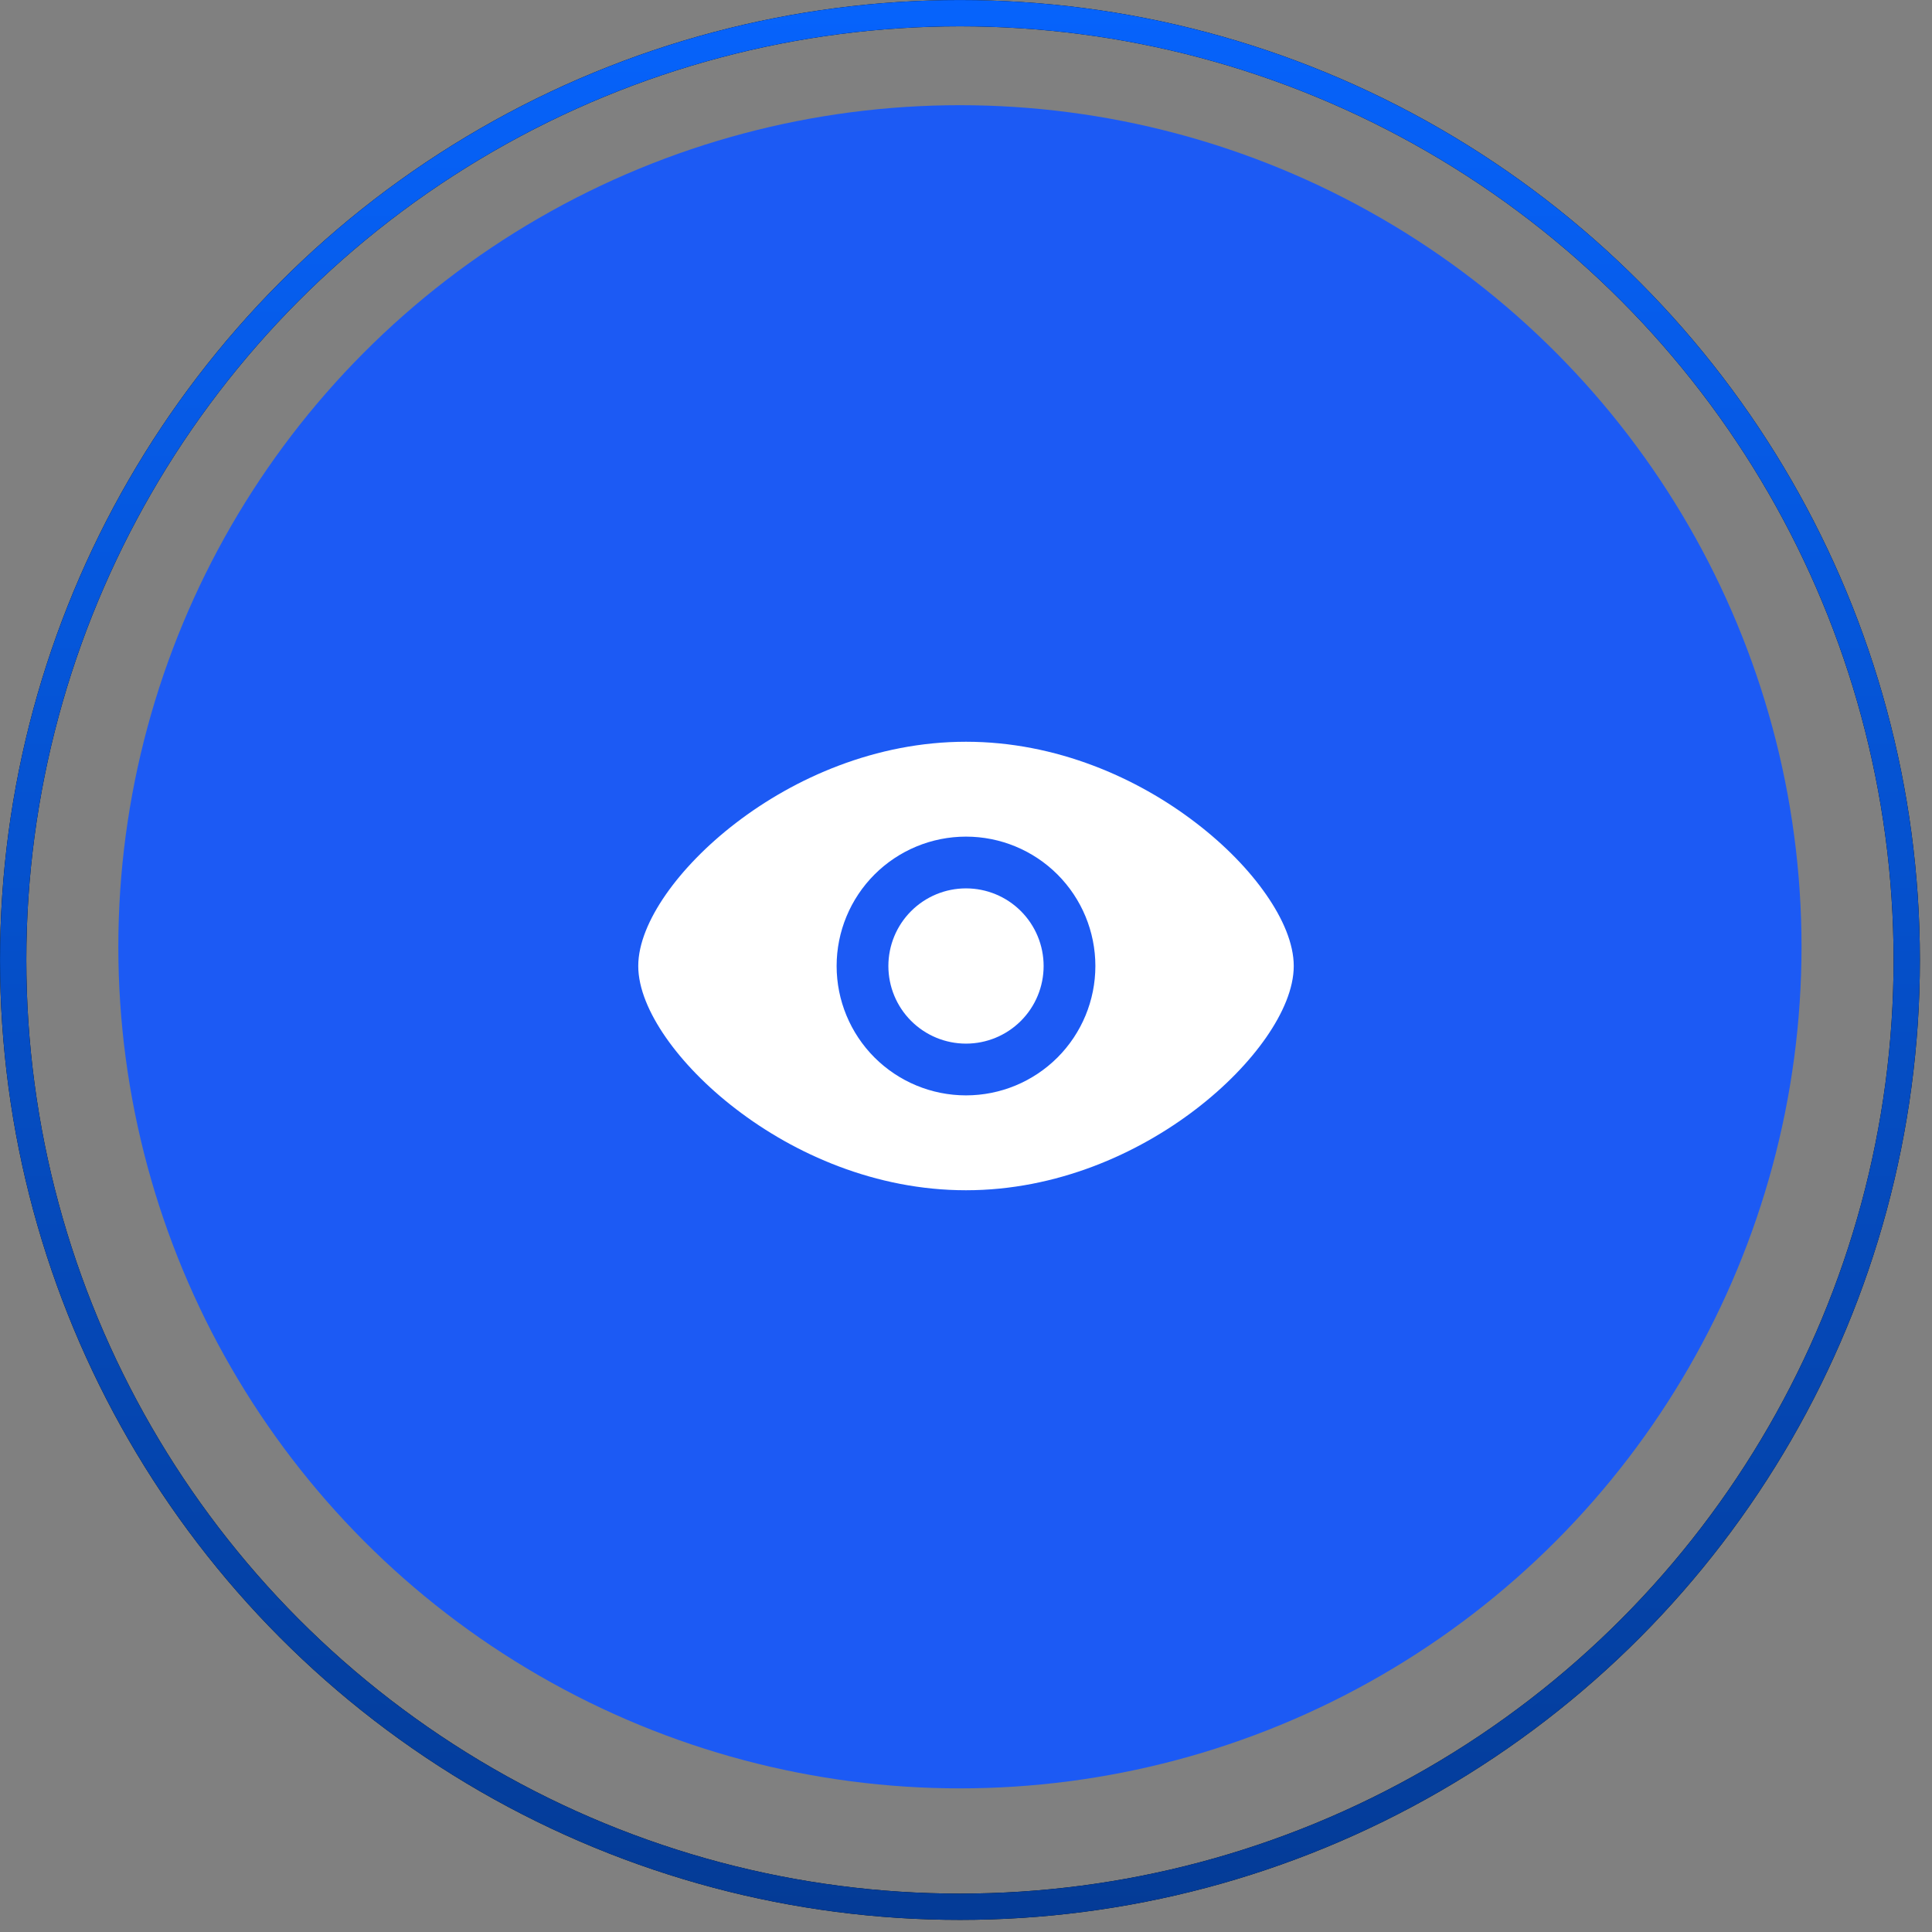
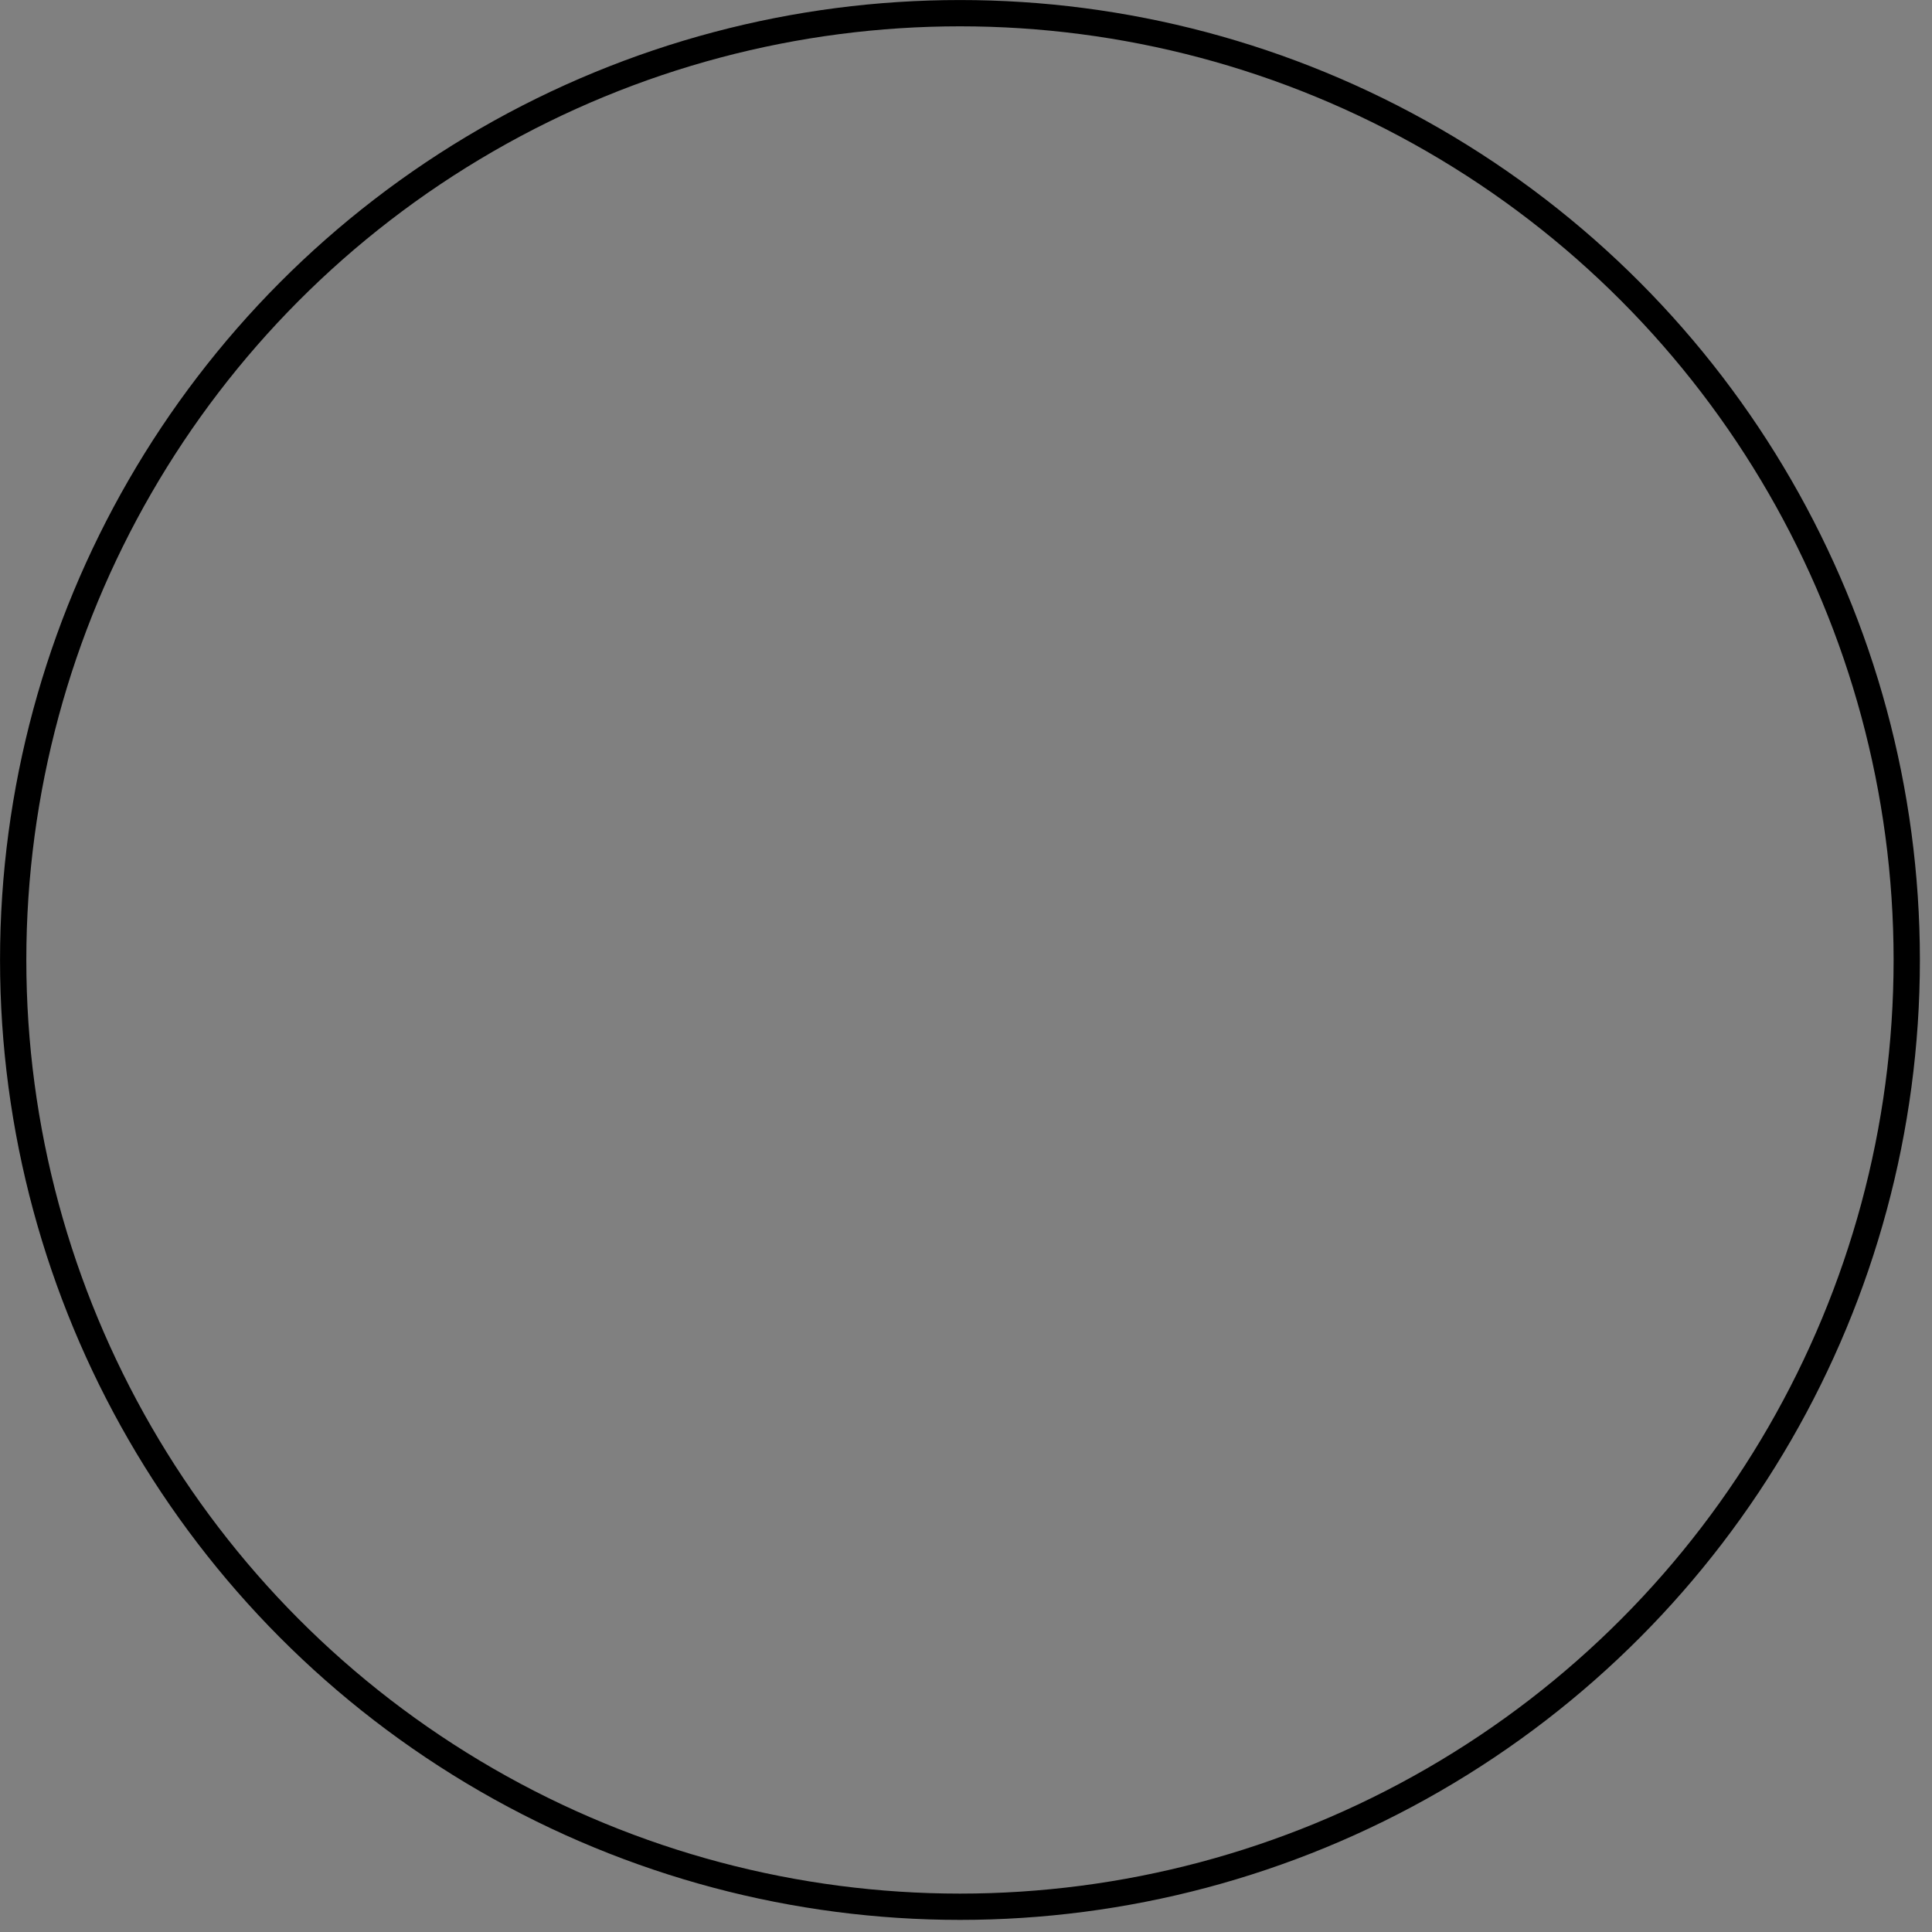
<svg xmlns="http://www.w3.org/2000/svg" width="56" height="56" viewBox="0 0 56 56" fill="none">
  <rect x="0" y="0" width="56" height="56" fill="#808080" stroke="none" />
-   <circle cx="27.824" cy="27.443" r="24.394" fill="#1C5AF4" />
  <g clip-path="url(#clip0_2272_25524)">
-     <path d="M28 25.75C27.403 25.75 26.831 25.987 26.409 26.409C25.987 26.831 25.75 27.403 25.75 28C25.75 28.597 25.987 29.169 26.409 29.591C26.831 30.013 27.403 30.25 28 30.25C28.597 30.25 29.169 30.013 29.591 29.591C30.013 29.169 30.25 28.597 30.25 28C30.25 27.403 30.013 26.831 29.591 26.409C29.169 25.987 28.597 25.75 28 25.75Z" fill="white" />
-     <path fill-rule="evenodd" clip-rule="evenodd" d="M28 21.5C25.382 21.5 23.028 22.551 21.332 23.853C20.482 24.505 19.785 25.229 19.296 25.933C18.816 26.625 18.5 27.351 18.5 28C18.5 28.649 18.817 29.375 19.296 30.066C19.786 30.771 20.482 31.495 21.332 32.146C23.028 33.45 25.382 34.5 28 34.5C30.618 34.5 32.972 33.449 34.668 32.147C35.518 31.495 36.215 30.771 36.703 30.067C37.183 29.375 37.5 28.649 37.5 28C37.5 27.351 37.183 26.625 36.703 25.934C36.215 25.229 35.518 24.505 34.668 23.854C32.972 22.55 30.618 21.5 28 21.5ZM24.25 28C24.25 27.005 24.645 26.052 25.348 25.348C26.052 24.645 27.005 24.25 28 24.25C28.995 24.25 29.948 24.645 30.652 25.348C31.355 26.052 31.75 27.005 31.75 28C31.75 28.995 31.355 29.948 30.652 30.652C29.948 31.355 28.995 31.75 28 31.75C27.005 31.75 26.052 31.355 25.348 30.652C24.645 29.948 24.25 28.995 24.25 28Z" fill="white" />
-   </g>
+     </g>
  <circle cx="27.825" cy="27.825" r="27.443" stroke="black" stroke-width="0.762" />
-   <circle cx="27.825" cy="27.825" r="27.443" stroke="url(#paint0_linear_2272_25524)" stroke-width="0.762" />
  <defs>
    <linearGradient id="paint0_linear_2272_25524" x1="27.825" y1="0" x2="27.825" y2="55.649" gradientUnits="userSpaceOnUse">
      <stop stop-color="#0663FC" />
      <stop offset="1" stop-color="#043B96" />
    </linearGradient>
    <clipPath id="clip0_2272_25524">
-       <rect width="24" height="24" fill="white" transform="translate(16 16)" />
-     </clipPath>
+       </clipPath>
  </defs>
</svg>